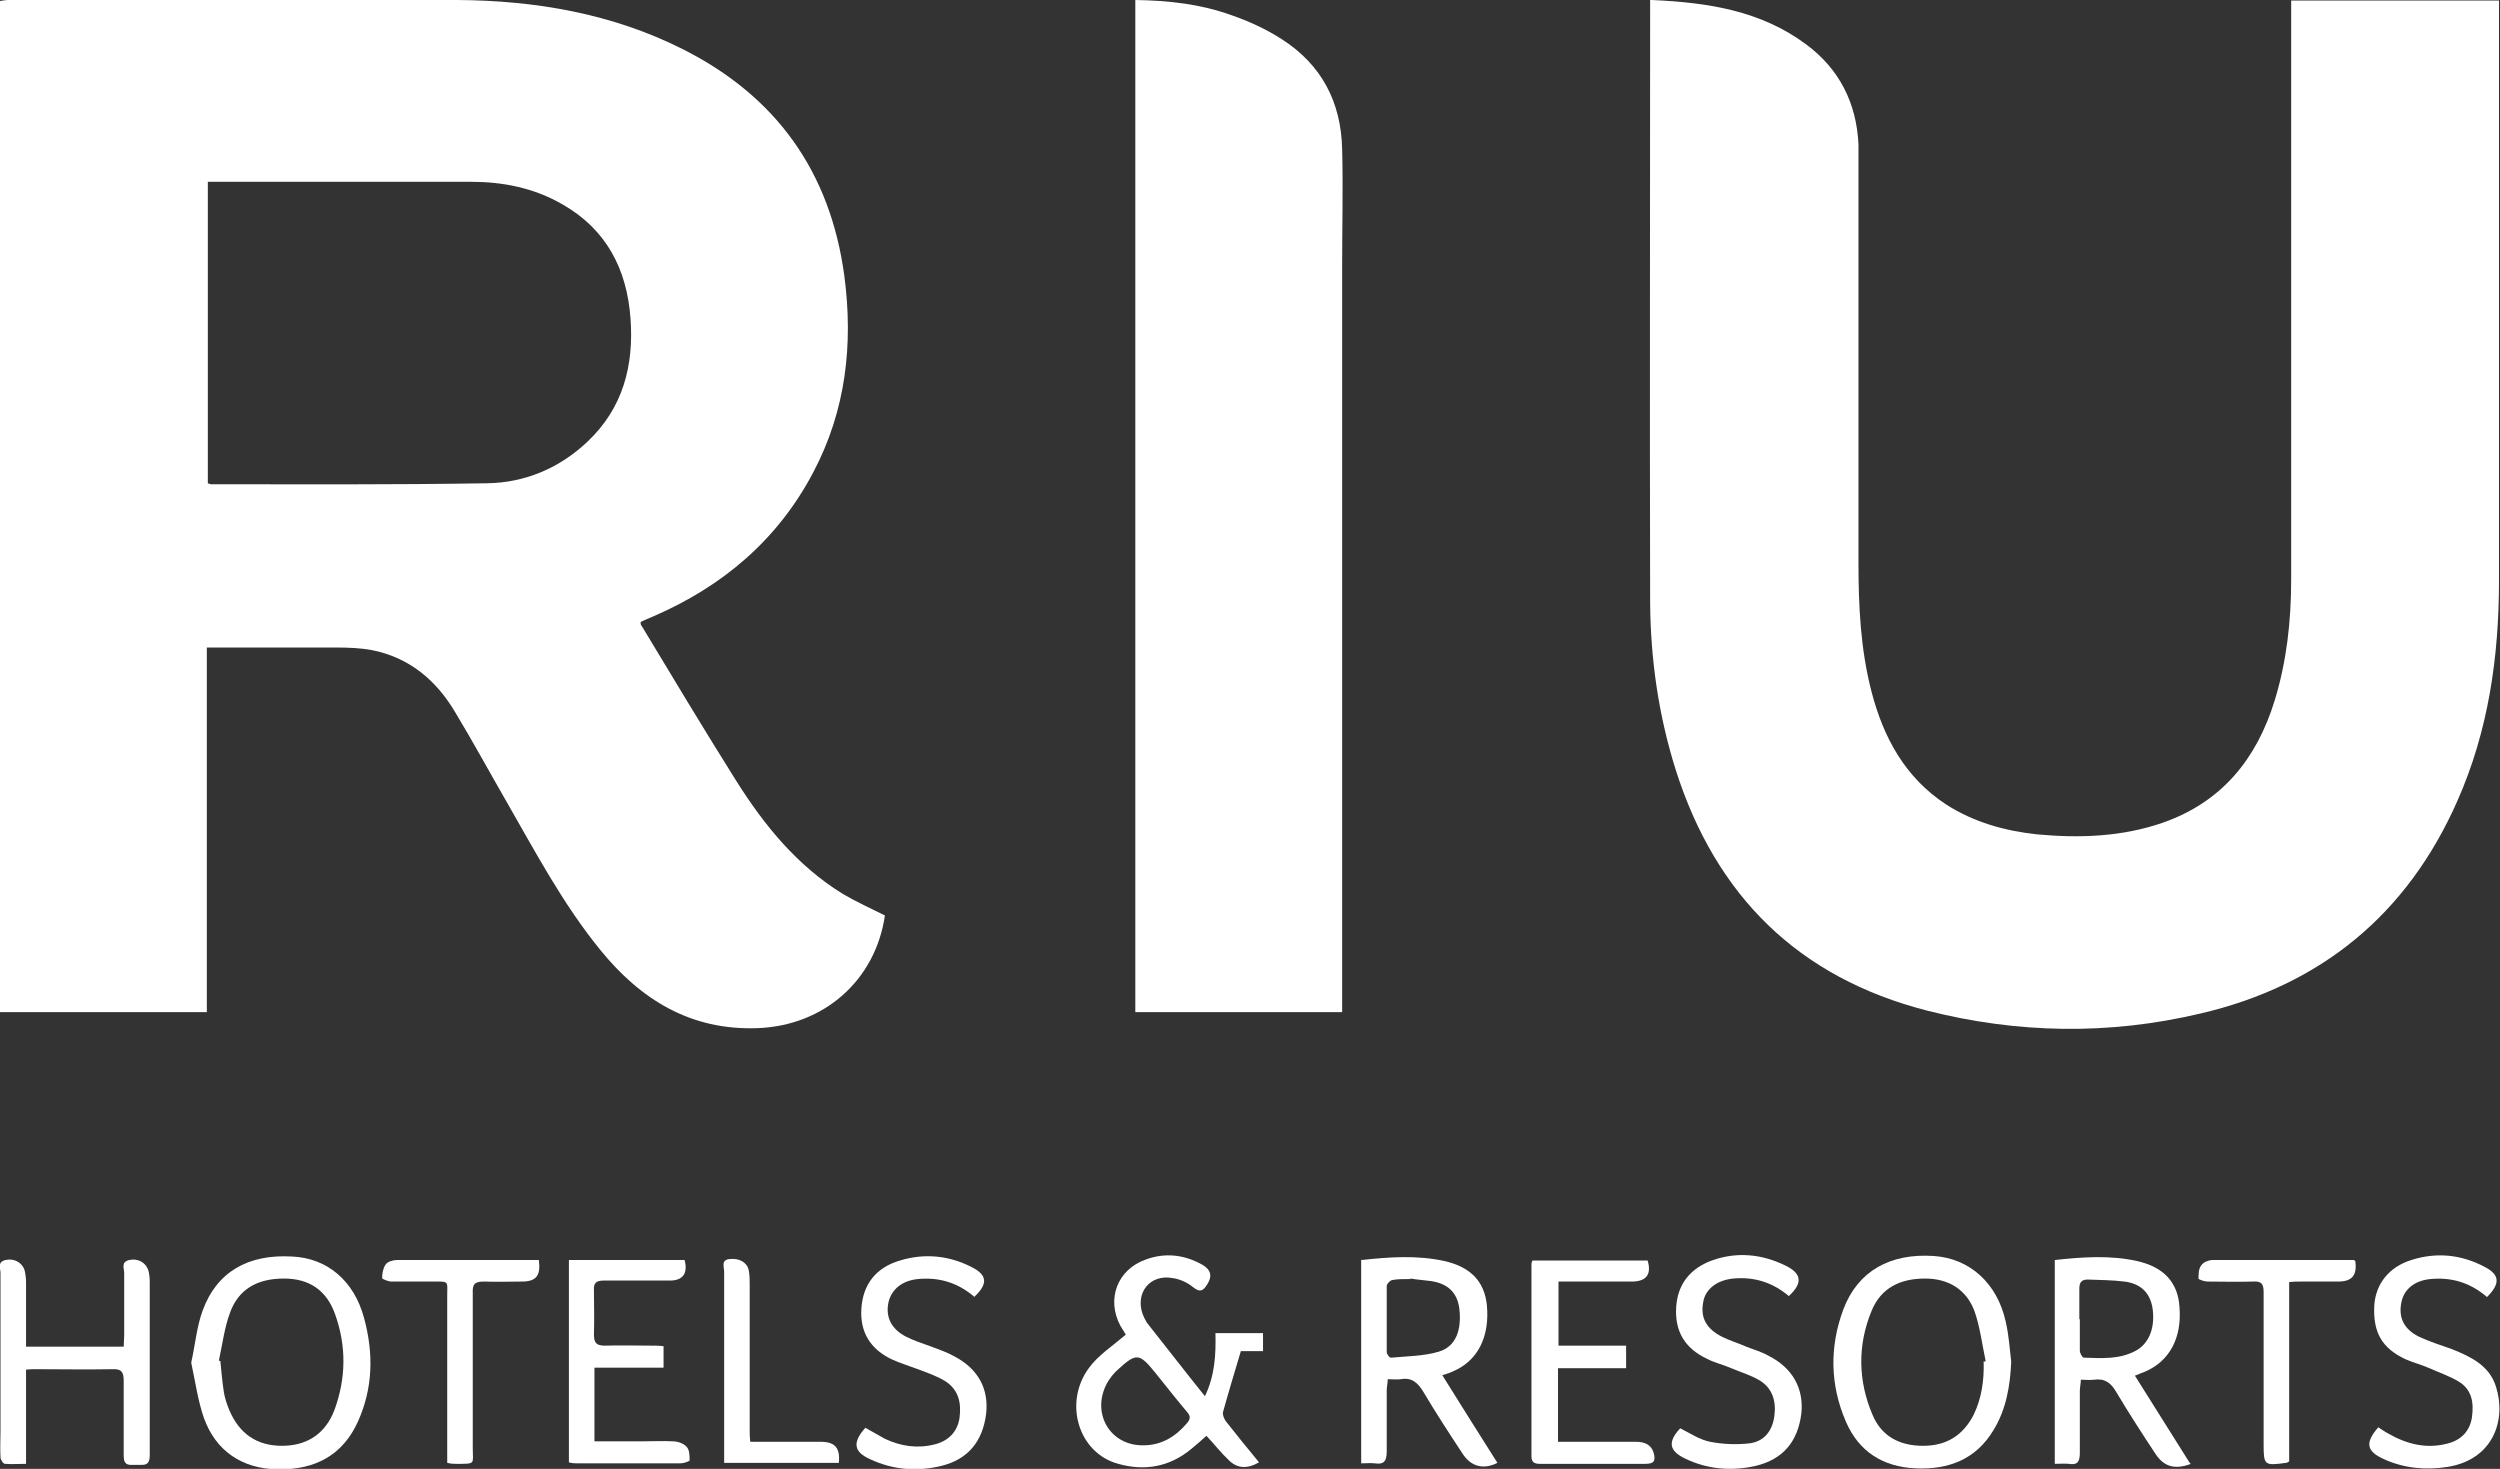
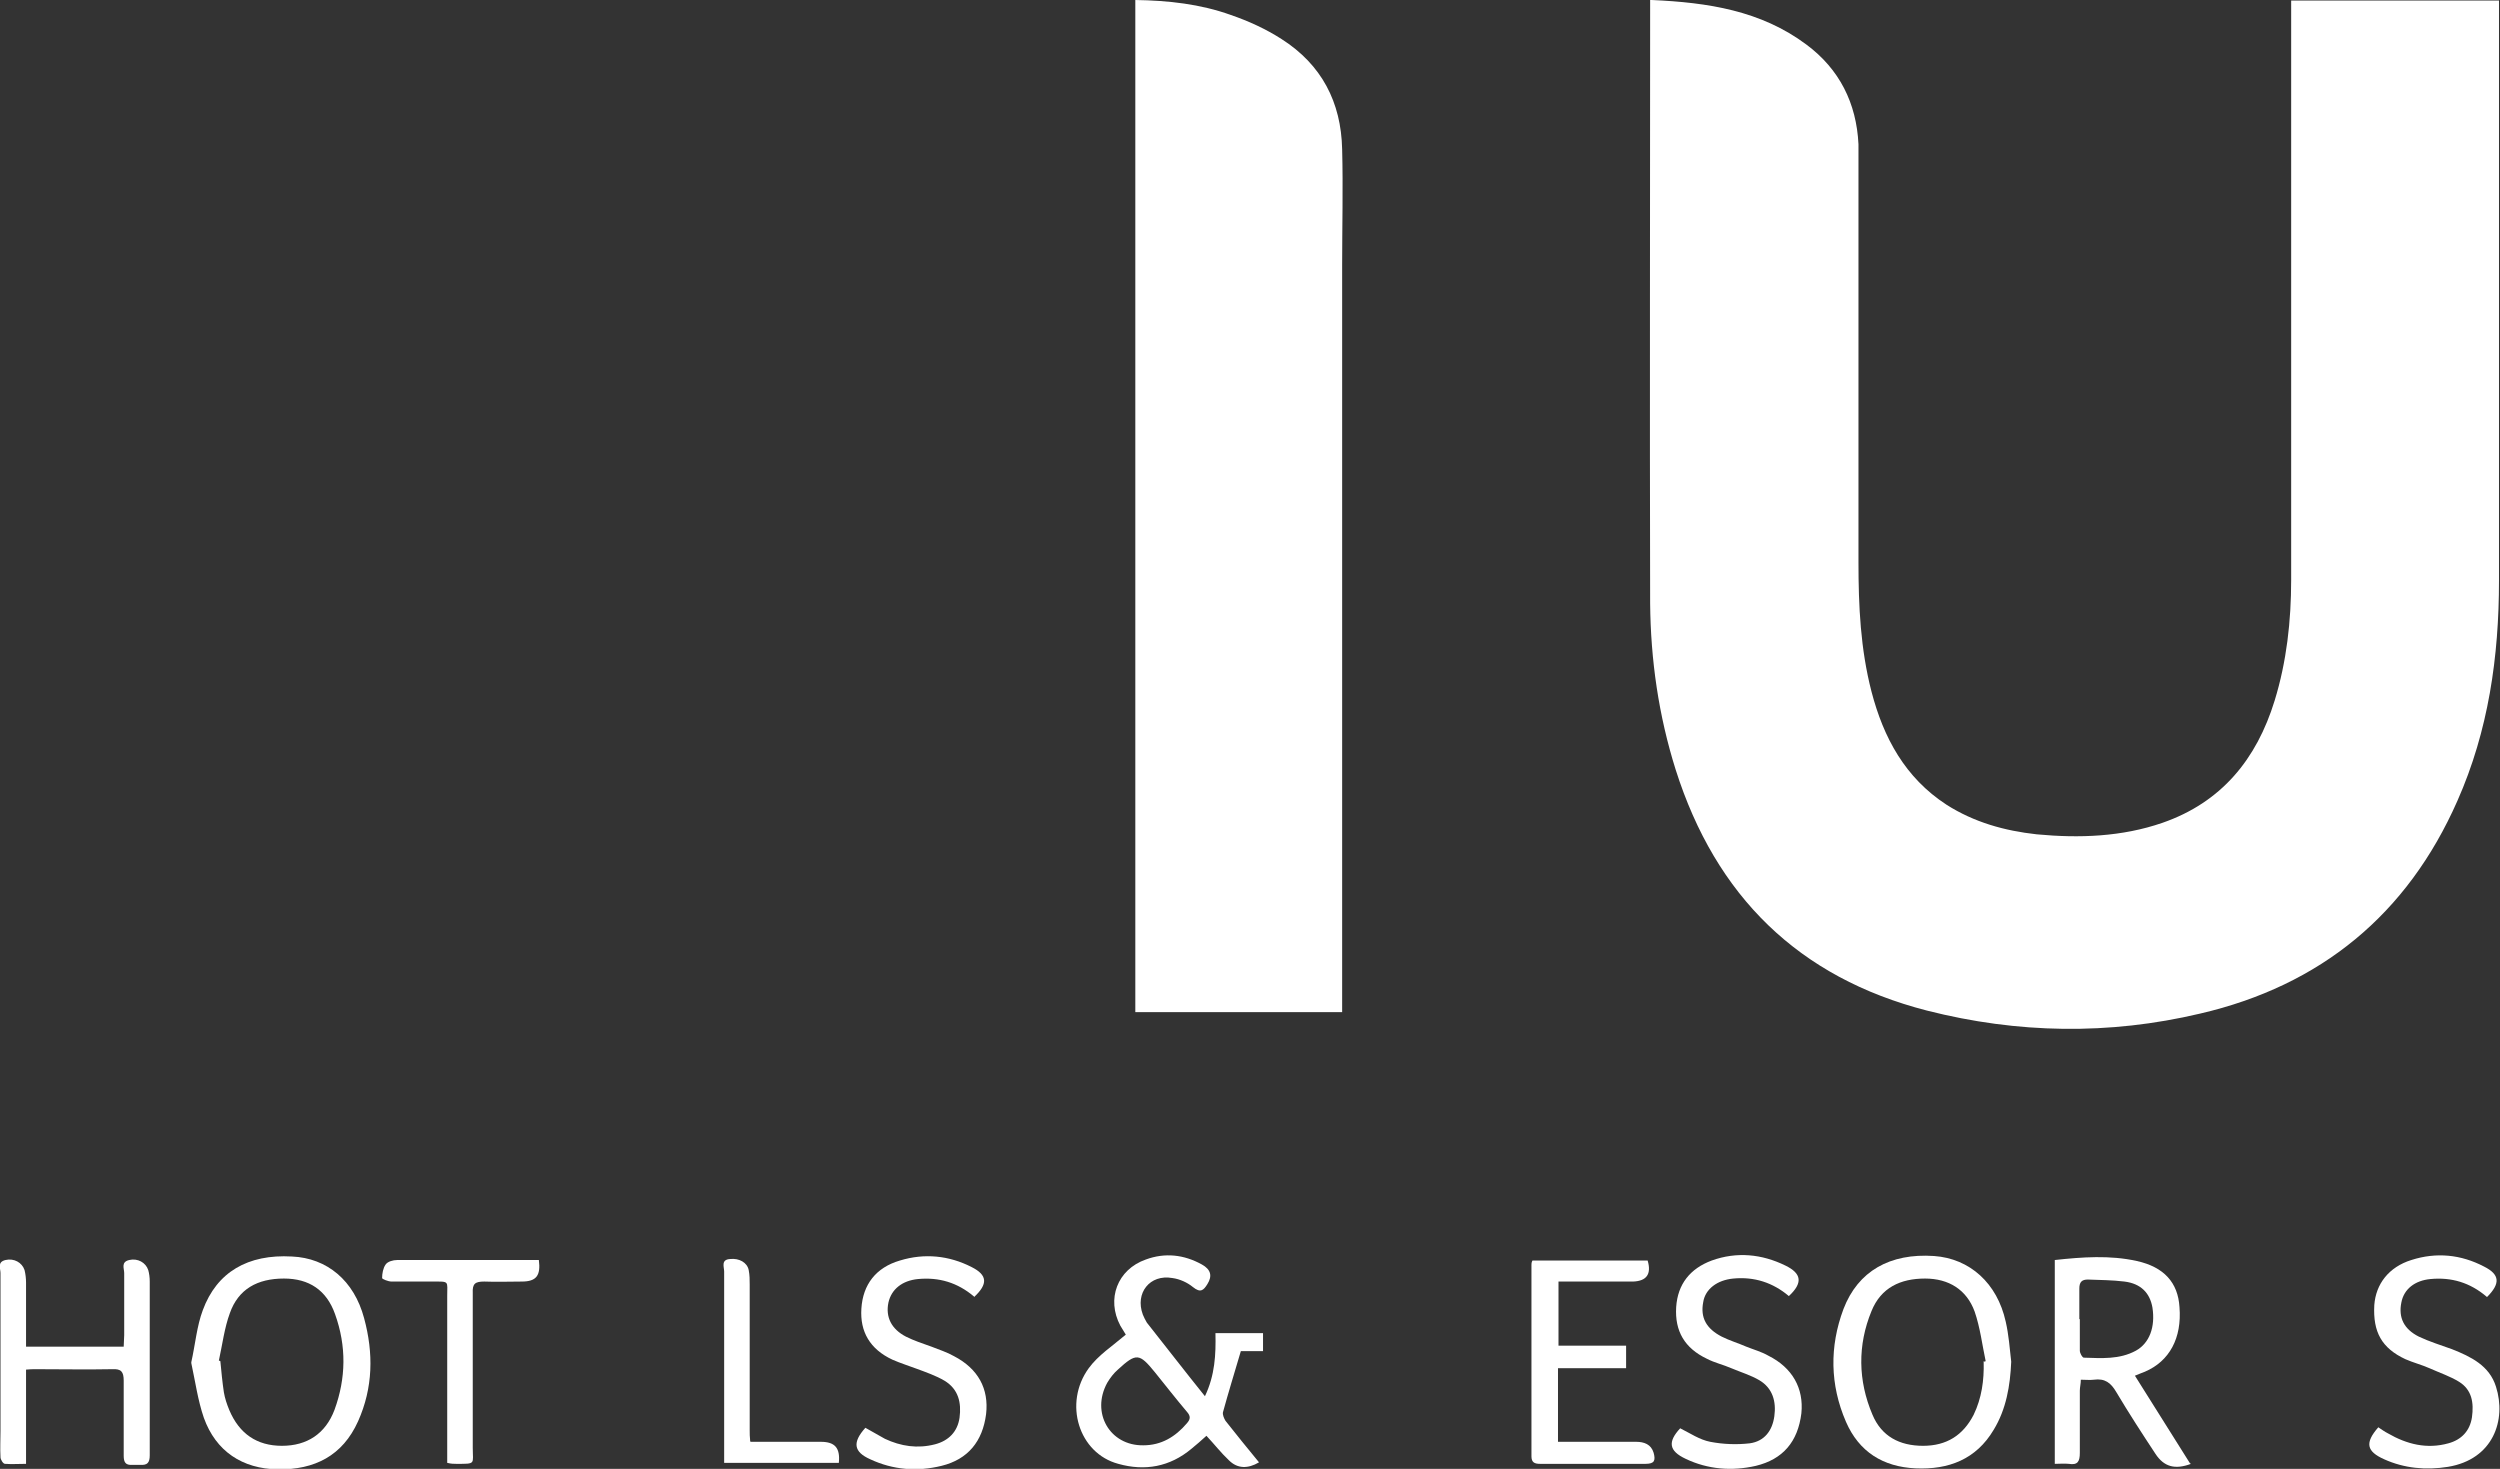
<svg xmlns="http://www.w3.org/2000/svg" id="Layer_2" data-name="Layer 2" viewBox="0 0 49.92 29.33">
  <rect x="0" y="0" width="49.92" height="29.33" fill="#333333" stroke="none" />
  <defs>
    <style>
      .cls-1 {
        fill: #fff;
      }
    </style>
  </defs>
  <g id="Capa_1" data-name="Capa 1">
    <g>
-       <path class="cls-1" d="M4.15,20.21H0V.02S.11,0,.16,0c2.99,0,5.98-.01,8.97,0,1.56.01,3.09.27,4.5.98,1.87.94,2.95,2.45,3.23,4.53.18,1.37.03,2.69-.62,3.92-.71,1.35-1.81,2.28-3.2,2.88-.08.03-.16.07-.23.1,0,0,0,0-.02.02,0,.02.01.06.03.08.62,1.03,1.24,2.06,1.88,3.08.56.89,1.22,1.7,2.13,2.26.27.16.56.29.84.43-.19,1.3-1.22,2.2-2.54,2.25-1.34.05-2.34-.57-3.15-1.57-.74-.91-1.29-1.95-1.87-2.96-.34-.59-.66-1.18-1.01-1.76-.38-.65-.92-1.11-1.68-1.26-.22-.04-.46-.05-.69-.05-.81,0-1.62,0-2.43,0-.05,0-.09,0-.17,0v7.28ZM4.15,9.65s.05.02.07.02c1.83,0,3.67.01,5.5-.02.76-.01,1.45-.3,2.01-.83.71-.67.93-1.52.86-2.46-.07-.98-.48-1.78-1.36-2.28-.57-.33-1.19-.45-1.83-.45-1.68,0-3.36,0-5.05,0-.06,0-.13,0-.2,0v6.02Z" />
      <path class="cls-1" d="M32.98,0c1.12.05,2.18.21,3.09.89.66.49,1,1.17,1.04,1.99,0,.14,0,.28,0,.41,0,2.65,0,5.3,0,7.94,0,.87.04,1.73.26,2.58.24.92.67,1.72,1.5,2.26.55.35,1.16.52,1.8.59.85.08,1.7.05,2.51-.23,1.18-.41,1.88-1.27,2.24-2.44.24-.78.33-1.59.33-2.41,0-3.76,0-7.52,0-11.28,0-.09,0-.18,0-.29h4.15v.21c0,3.79,0,7.58,0,11.37,0,1.52-.21,3-.83,4.4-1,2.27-2.73,3.69-5.14,4.25-1.82.43-3.64.4-5.45-.06-2.57-.66-4.22-2.29-5.02-4.81-.34-1.08-.5-2.19-.51-3.32-.01-3.97,0-7.94,0-11.91,0-.05,0-.09,0-.17Z" />
      <path class="cls-1" d="M22.67,0c.66.01,1.3.08,1.91.3.35.12.7.28,1.01.48.8.51,1.19,1.26,1.21,2.2.02.77,0,1.54,0,2.31,0,4.88,0,9.76,0,14.65v.27h-4.13V0Z" />
      <path class="cls-1" d="M24.78,26.97c-.13.44-.25.83-.36,1.23-.01.05.02.12.05.17.22.28.44.55.67.83-.22.13-.43.13-.6-.04-.16-.15-.29-.32-.45-.49-.1.09-.2.18-.3.26-.43.36-.93.45-1.46.3-.79-.21-1.1-1.21-.59-1.91.19-.26.47-.44.74-.67-.02-.03-.06-.1-.11-.18-.28-.53-.06-1.12.51-1.32.38-.14.76-.1,1.12.1.18.1.21.23.11.39-.08.13-.14.18-.29.06-.11-.09-.26-.16-.41-.18-.45-.08-.75.3-.59.73.02.05.05.11.08.16.38.48.75.96,1.16,1.47.2-.42.22-.83.21-1.26h.95v.36h-.46ZM22.83,28.86c.36,0,.64-.17.87-.44.07-.08.08-.14,0-.23-.22-.26-.43-.53-.64-.79-.31-.38-.37-.39-.74-.05-.08.07-.15.16-.21.26-.33.6.05,1.26.72,1.25Z" />
      <path class="cls-1" d="M3.82,27.2c.08-.36.11-.72.23-1.04.28-.76.9-1.12,1.78-1.07.7.03,1.24.48,1.44,1.23.19.7.18,1.39-.12,2.06-.31.69-.87.97-1.6.96-.71-.01-1.24-.36-1.48-1.03-.12-.35-.17-.72-.25-1.09ZM4.37,27.17s.02,0,.03.01c.02.21.04.42.07.62.02.12.06.24.11.36.2.47.55.71,1.05.71.5,0,.87-.24,1.05-.72.23-.63.24-1.27.01-1.91-.17-.48-.52-.71-1.02-.71-.53,0-.91.21-1.08.69-.11.3-.15.63-.22.95Z" />
      <path class="cls-1" d="M40.16,27.19c-.02.48-.1.95-.35,1.36-.35.59-.9.8-1.56.77-.65-.03-1.13-.33-1.39-.93-.32-.74-.33-1.5-.05-2.25.29-.76.93-1.12,1.81-1.06.71.05,1.26.54,1.43,1.31.06.26.08.53.11.8ZM39.6,27.19s.03,0,.05-.01c-.07-.33-.11-.67-.22-.99-.16-.44-.52-.66-.99-.66-.49,0-.88.18-1.07.65-.28.68-.27,1.39.02,2.07.18.43.54.62,1.01.62.47,0,.8-.21,1.01-.62.16-.33.21-.69.2-1.05Z" />
-       <path class="cls-1" d="M27.19,25.16c.55-.06,1.1-.1,1.65.02.53.12.8.41.85.88.06.63-.18,1.11-.67,1.32-.06.03-.12.05-.22.08.37.59.73,1.17,1.1,1.75-.27.14-.53.08-.7-.19-.27-.41-.53-.81-.78-1.23-.11-.18-.23-.29-.45-.25-.08.01-.16,0-.26,0,0,.08-.02.15-.02.22,0,.41,0,.81,0,1.22,0,.19-.05.27-.24.24-.08-.01-.17,0-.27,0v-4.07ZM28.16,25.54c-.15,0-.26,0-.36.02-.05.01-.11.08-.11.12,0,.44,0,.88,0,1.32,0,.04.06.12.09.11.32-.03.65-.03.95-.12.34-.1.46-.43.41-.86-.04-.31-.22-.5-.57-.55-.15-.02-.3-.03-.4-.05Z" />
      <path class="cls-1" d="M43.75,29.23c-.32.12-.54.06-.71-.2-.27-.41-.53-.81-.78-1.23-.11-.19-.23-.28-.45-.25-.08.01-.16,0-.26,0,0,.08-.02.15-.02.22,0,.41,0,.83,0,1.24,0,.17-.04.25-.22.22-.09-.01-.18,0-.28,0v-4.07c.55-.06,1.1-.1,1.64.02.54.12.82.43.85.92.05.62-.2,1.08-.69,1.29-.06.02-.12.05-.2.08.37.59.73,1.16,1.1,1.75ZM41.53,26.34c0,.21,0,.42,0,.63,0,.05.05.14.08.14.35.01.71.04,1.04-.14.27-.15.39-.47.33-.86-.05-.29-.23-.48-.56-.52-.24-.03-.48-.03-.73-.04-.12,0-.17.05-.17.18,0,.2,0,.41,0,.61Z" />
      <path class="cls-1" d="M.52,27.34v1.89c-.15,0-.28.01-.42,0-.04,0-.09-.09-.09-.13-.01-.18,0-.35,0-.53,0-1.05,0-2.1,0-3.15,0-.09-.07-.22.1-.26.17-.04.33.05.38.2.02.08.03.17.03.25,0,.42,0,.84,0,1.28h1.95c0-.08.01-.15.01-.23,0-.41,0-.83,0-1.24,0-.09-.07-.22.1-.26.17-.04.33.05.38.2.02.07.03.15.03.23,0,1.16,0,2.31,0,3.47,0,.15-.05.2-.19.19-.05,0-.11,0-.16,0-.13.01-.17-.05-.17-.18,0-.5,0-1,0-1.5,0-.18-.05-.24-.23-.23-.51.01-1.01,0-1.52,0-.06,0-.13,0-.22.01Z" />
      <path class="cls-1" d="M31.11,26.87h1.36v.45h-1.36v1.47c.19,0,.38,0,.57,0,.33,0,.66,0,.99,0,.16,0,.3.05.35.22.04.15.02.22-.16.22-.46,0-.92,0-1.38,0-.24,0-.49,0-.73,0-.11,0-.17-.03-.17-.15,0-1.27,0-2.55,0-3.82,0-.03,0-.05.02-.09h2.3c.08.27-.02.41-.29.42-.42,0-.84,0-1.26,0-.07,0-.14,0-.23,0v1.28Z" />
      <path class="cls-1" d="M33.55,28.52c.2.1.39.23.6.27.26.05.53.06.79.03.29-.04.45-.25.49-.54.04-.29-.03-.56-.3-.72-.17-.1-.37-.16-.56-.24-.16-.07-.34-.11-.49-.19-.44-.21-.64-.55-.61-1.03.03-.46.28-.77.71-.93.5-.18,1-.13,1.47.1.33.16.35.35.07.61-.32-.27-.69-.39-1.11-.35-.32.03-.56.21-.6.47-.06.31.06.53.37.69.16.08.33.13.49.2.15.06.3.1.44.18.48.24.71.65.66,1.15-.07.57-.37.92-.91,1.05-.48.11-.96.07-1.4-.14-.34-.16-.36-.34-.11-.61Z" />
      <path class="cls-1" d="M19.45,25.89c-.33-.28-.7-.39-1.12-.35-.31.03-.53.2-.59.47-.06.29.06.53.35.68.16.08.34.14.51.2.15.06.31.11.45.19.48.25.7.65.64,1.16-.07.54-.36.9-.89,1.03-.49.12-.97.08-1.42-.13-.34-.15-.36-.34-.1-.63.13.07.26.15.39.22.32.15.65.2,1,.11.27-.07.45-.25.49-.53.04-.3-.02-.57-.3-.74-.17-.1-.37-.17-.56-.24-.16-.06-.32-.11-.48-.18-.45-.21-.65-.56-.62-1.02.03-.48.29-.82.77-.96.49-.15.98-.1,1.43.13.32.16.33.34.05.6Z" />
      <path class="cls-1" d="M49.65,25.89c-.33-.28-.7-.39-1.12-.35-.31.03-.53.2-.58.47-.06.3.05.53.35.68.21.1.44.17.66.25.38.15.75.33.88.75.21.66-.05,1.45-.96,1.6-.44.07-.87.03-1.27-.15-.36-.16-.39-.33-.12-.64.06.04.13.09.19.12.38.22.78.32,1.21.2.26-.07.43-.25.47-.52.04-.29,0-.55-.26-.71-.18-.11-.39-.18-.59-.27-.16-.07-.32-.11-.48-.18-.47-.22-.65-.54-.62-1.08.03-.42.29-.76.74-.9.5-.16.99-.11,1.45.13.32.16.33.34.06.61Z" />
-       <path class="cls-1" d="M11.87,27.31v1.47c.33,0,.65,0,.97,0,.2,0,.4-.01.59,0,.1,0,.22.04.28.11.06.06.06.18.06.27,0,.02-.12.06-.18.06-.68,0-1.37,0-2.05,0-.06,0-.11,0-.18-.02v-4.04h2.31c.07.26-.03.41-.29.41-.44,0-.88,0-1.32,0-.16,0-.21.05-.2.2,0,.29.01.58,0,.87,0,.17.04.23.22.23.31-.01.63,0,.95,0,.07,0,.14,0,.22.01v.43h-1.37Z" />
-       <path class="cls-1" d="M47.03,25.18c.04.28-.06.41-.34.41-.25,0-.5,0-.75,0-.07,0-.14,0-.23.01v3.58s-.04.03-.06.03c-.44.06-.45.05-.45-.38,0-1.01,0-2.02,0-3.03,0-.17-.05-.22-.21-.21-.3.01-.6,0-.91,0-.06,0-.18-.04-.18-.06,0-.09,0-.2.06-.27.04-.06.15-.1.22-.1.94,0,1.88,0,2.82,0,.01,0,.02.01.03.02Z" />
      <path class="cls-1" d="M10.76,25.16c.04.31-.05.43-.34.43-.25,0-.5.01-.75,0-.18,0-.24.04-.23.23,0,1.03,0,2.06,0,3.09,0,.33.07.32-.33.32-.05,0-.1,0-.18-.02,0-.08,0-.16,0-.24,0-1.03,0-2.06,0-3.09,0-.31.05-.29-.3-.29-.27,0-.54,0-.81,0-.07,0-.19-.05-.19-.07,0-.09.02-.2.07-.27.04-.06.15-.09.23-.09.94,0,1.88,0,2.83,0Z" />
      <path class="cls-1" d="M14.99,28.79c.49,0,.95,0,1.4,0,.28,0,.39.12.36.42h-2.29c0-.08,0-.16,0-.24,0-1.19,0-2.39,0-3.58,0-.09-.07-.24.12-.25.18-.02.34.07.37.22.02.1.02.2.02.29,0,.97,0,1.94,0,2.91,0,.06,0,.13.01.22Z" />
    </g>
  </g>
</svg>